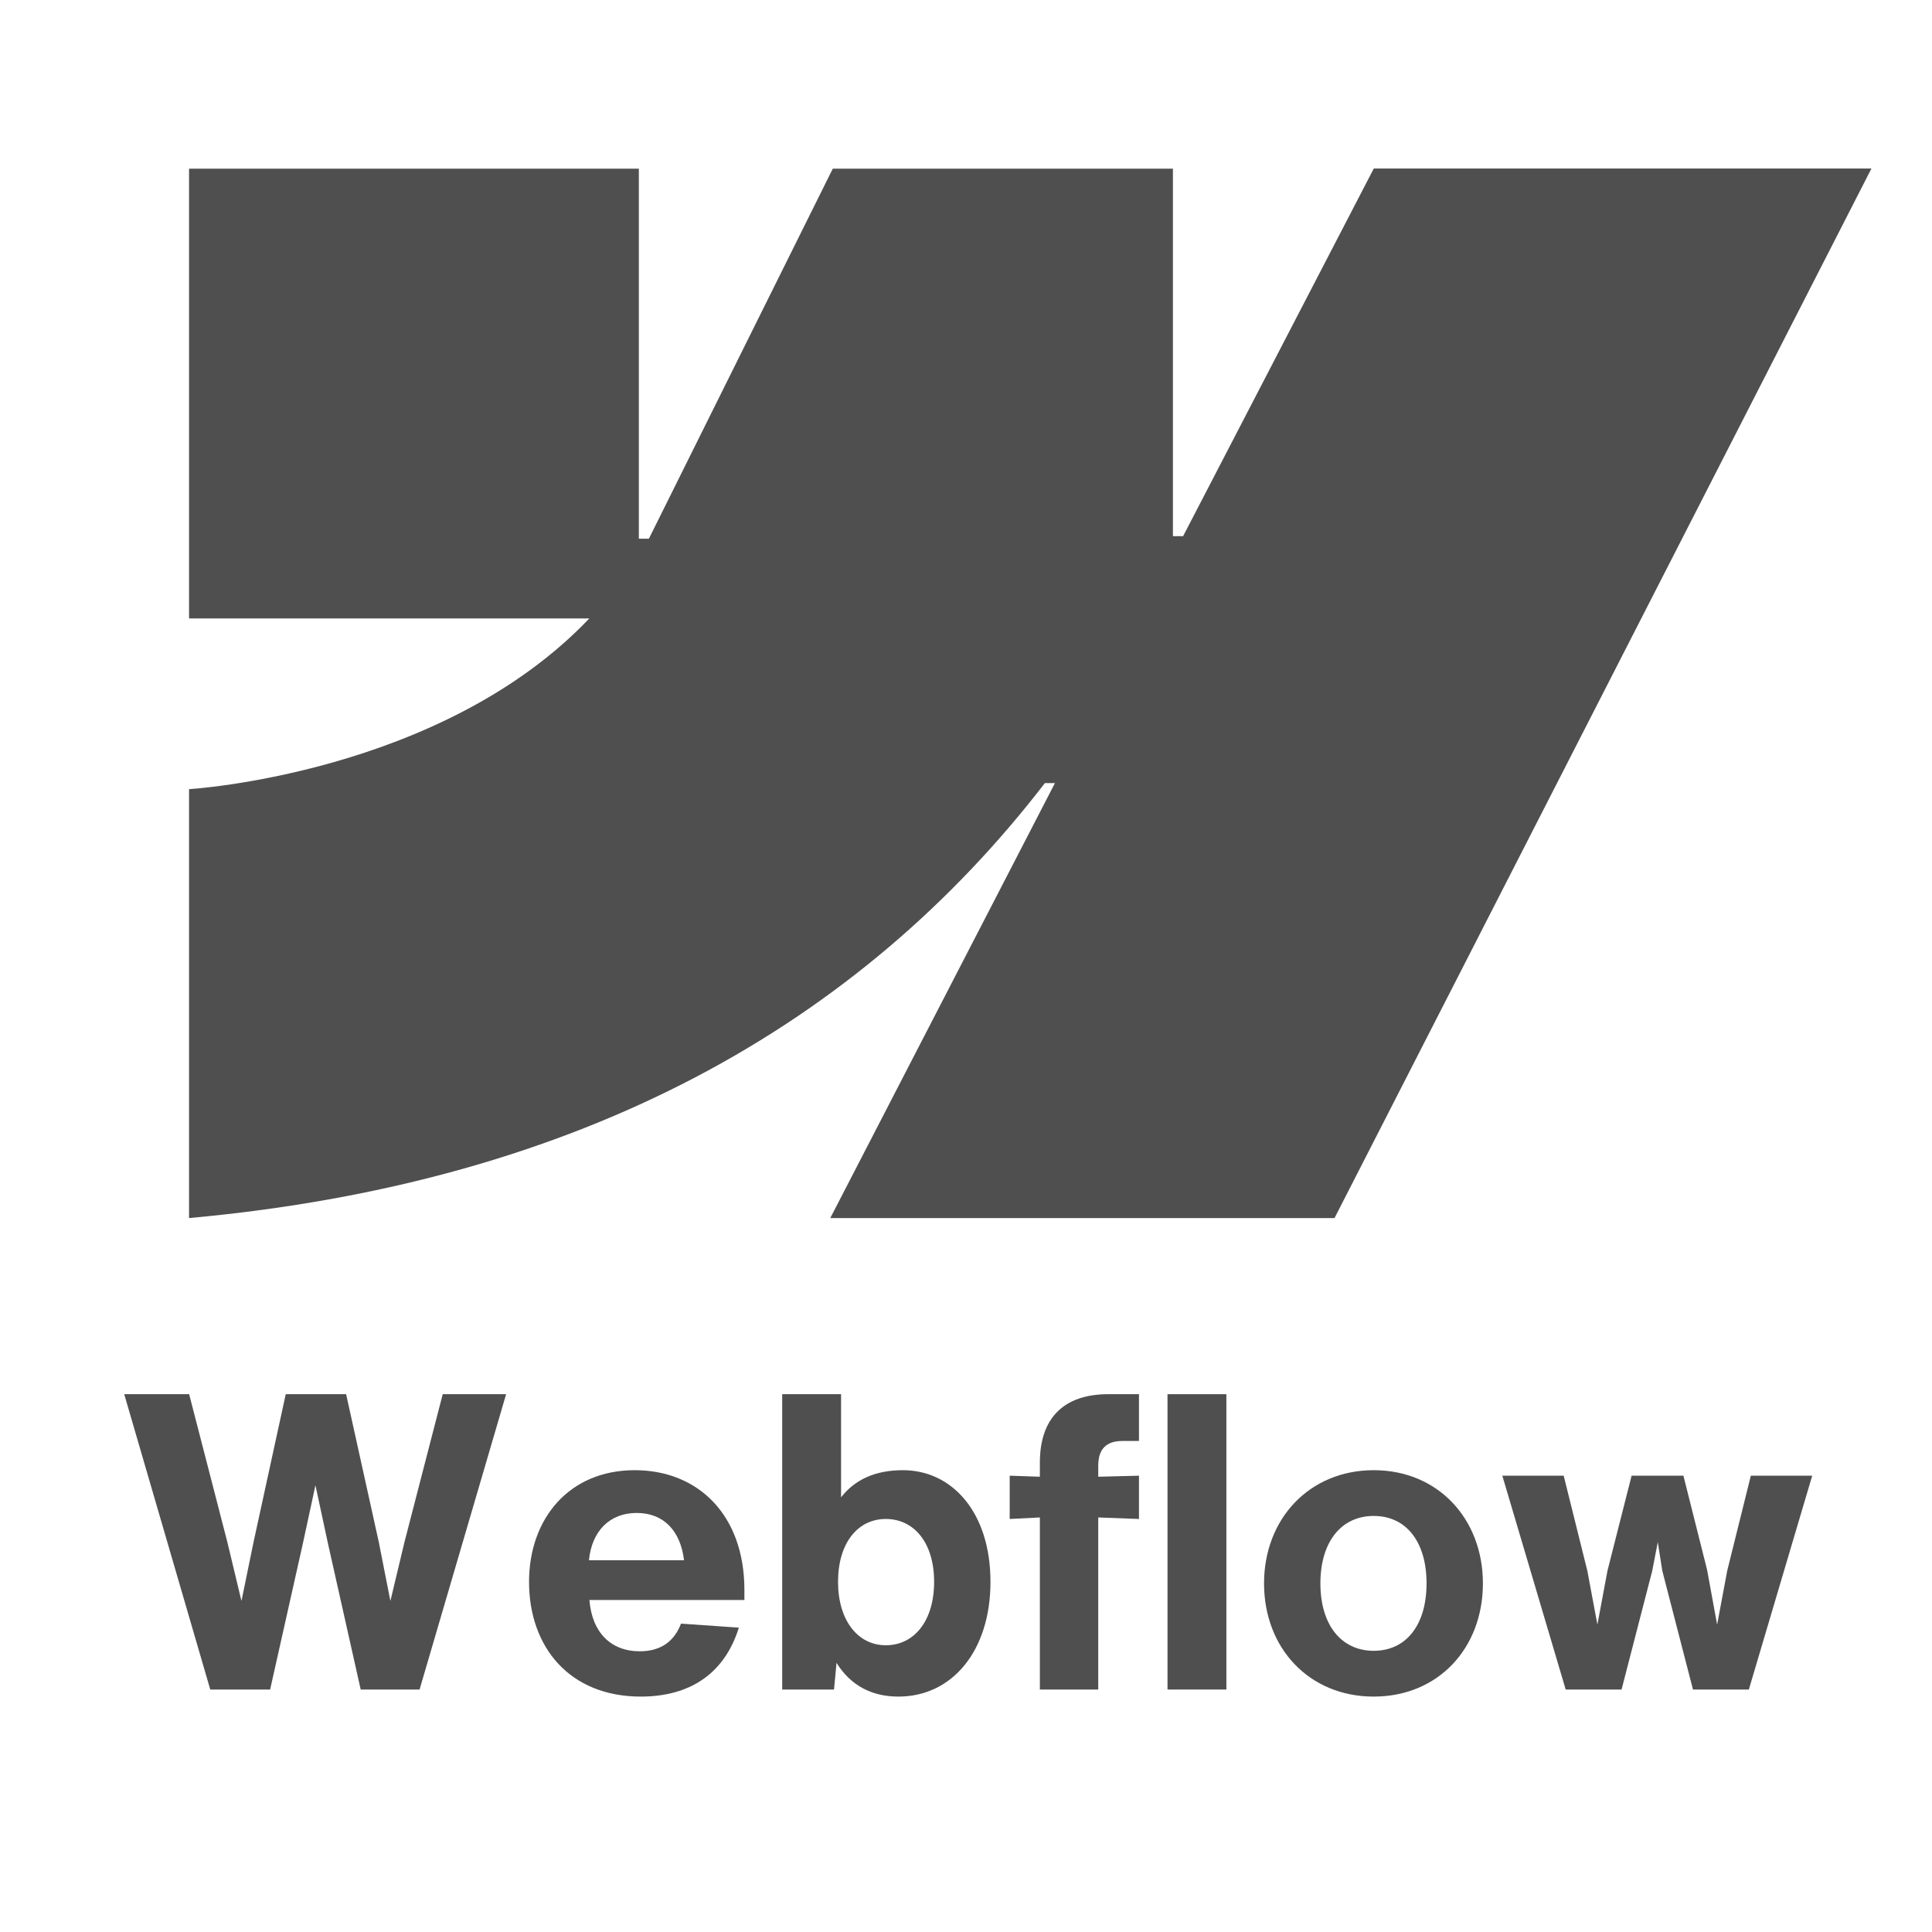
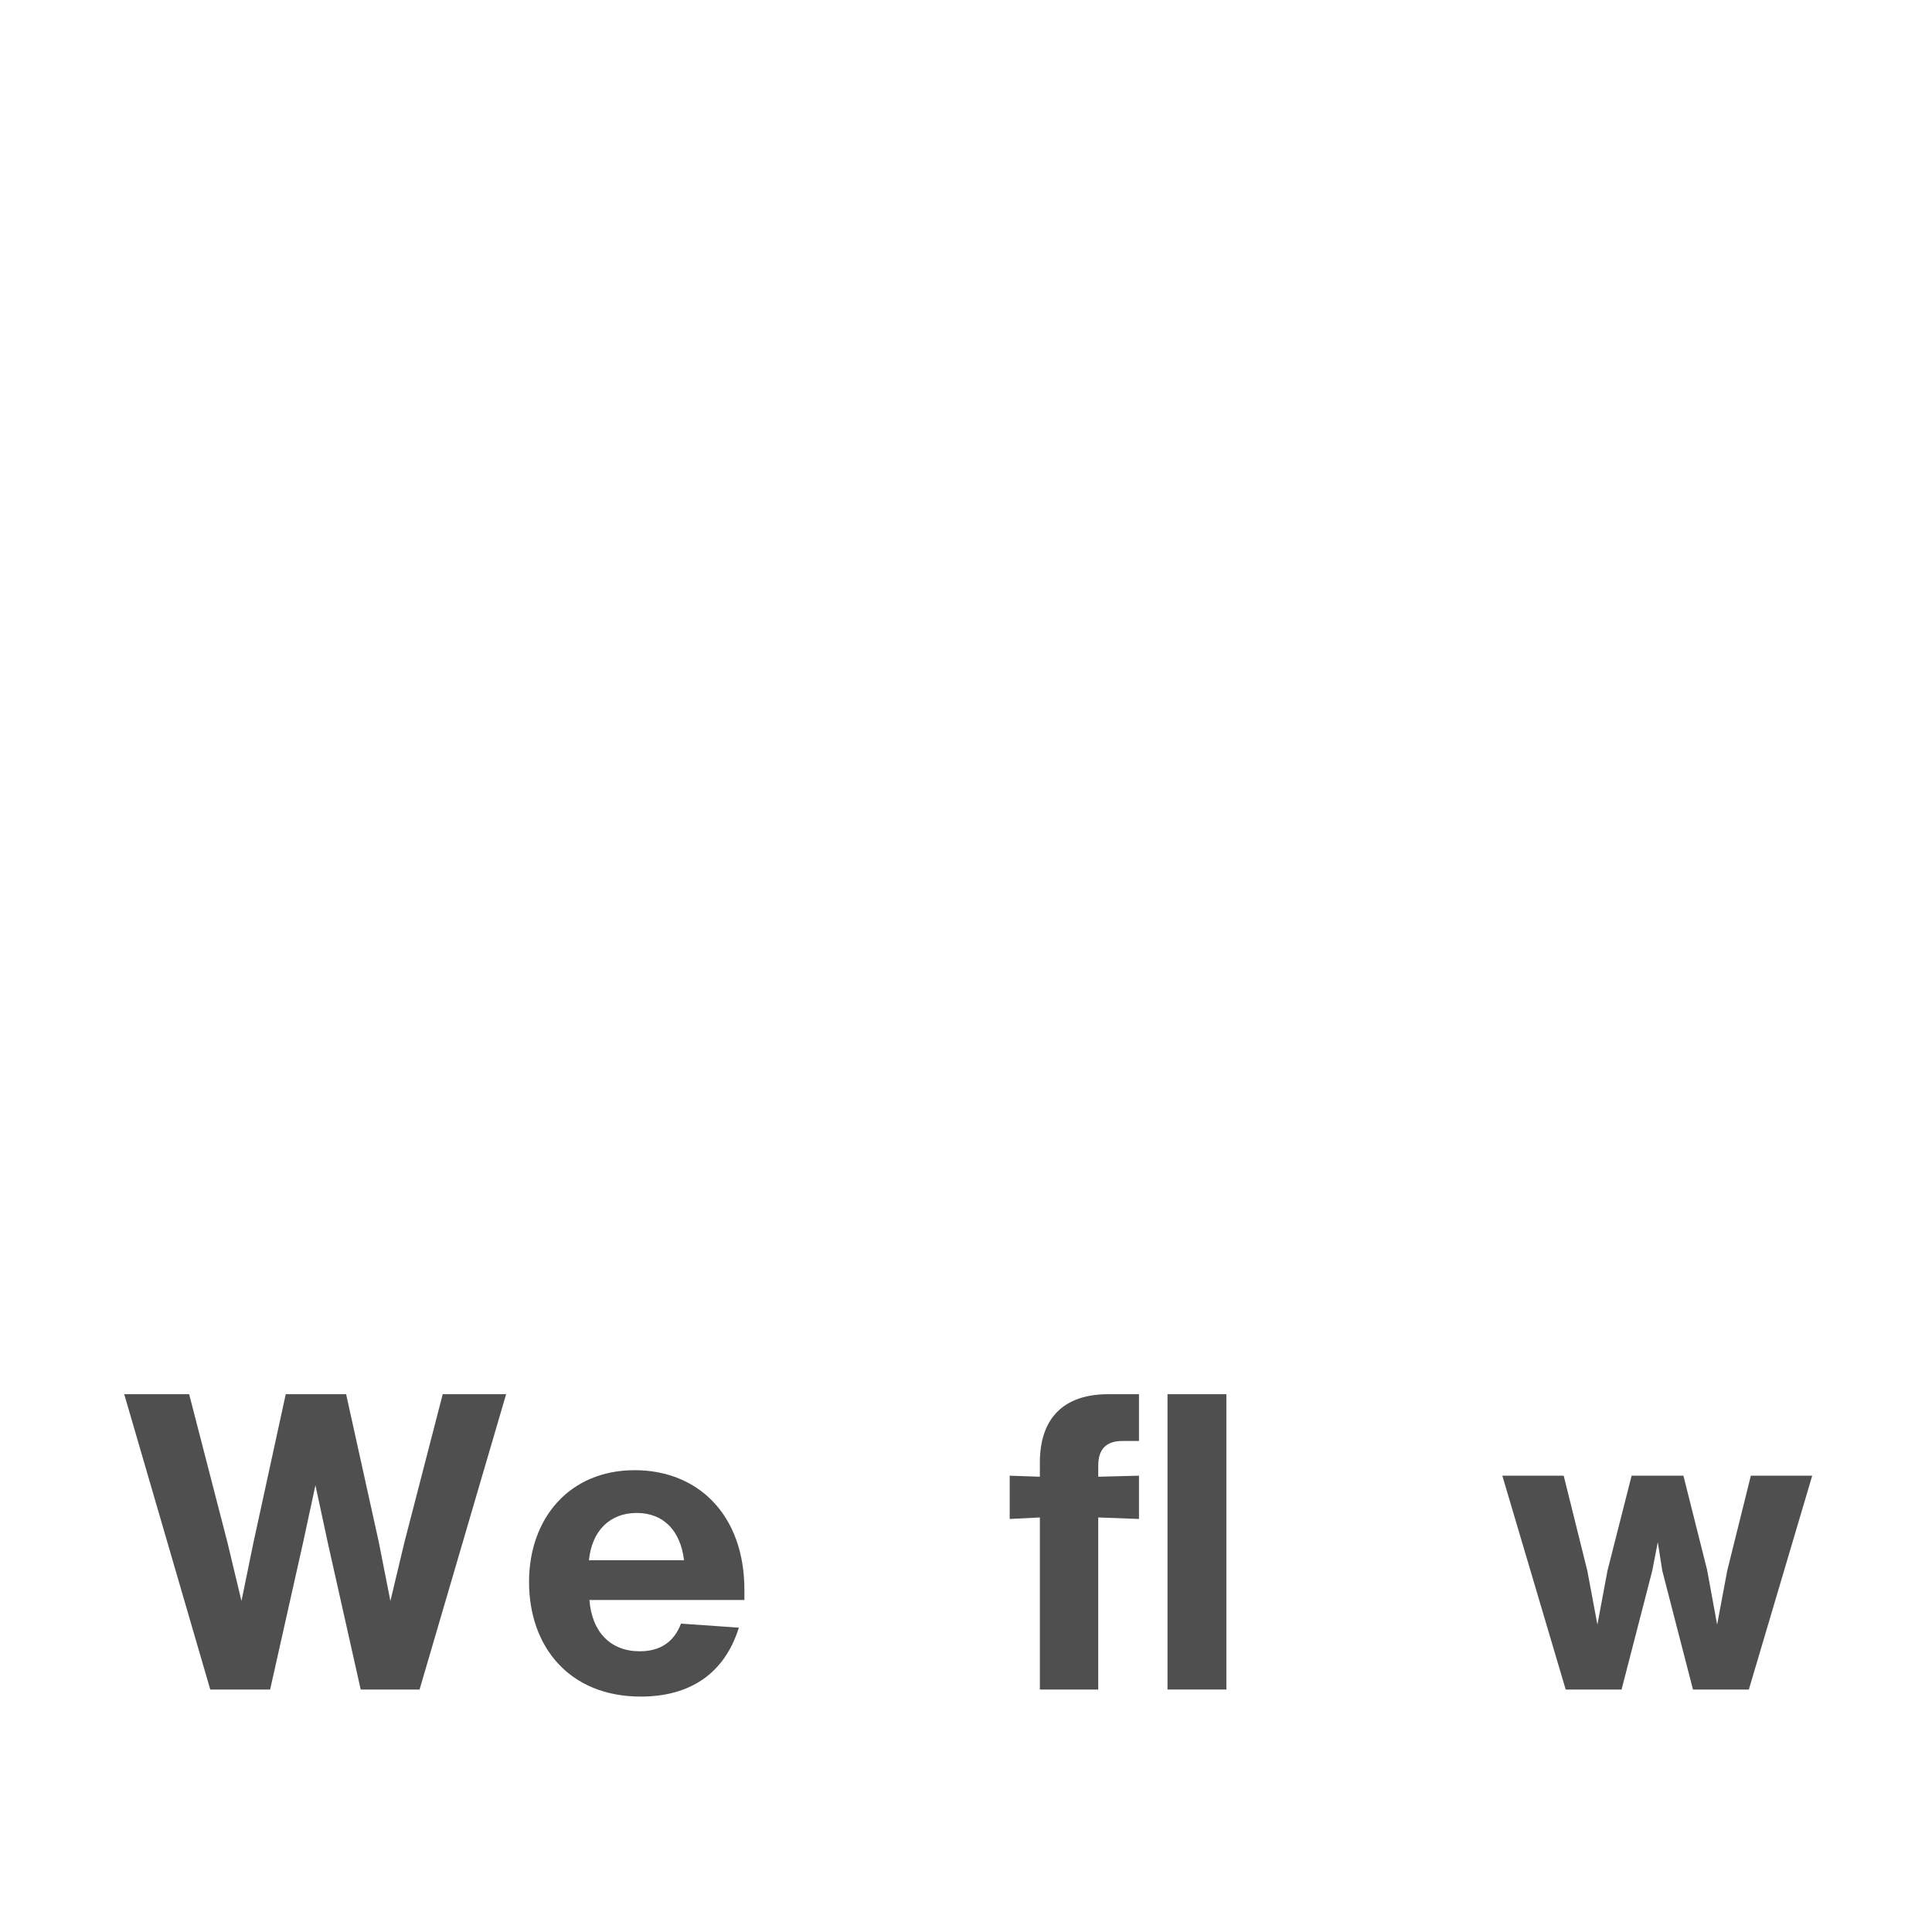
<svg xmlns="http://www.w3.org/2000/svg" width="80" viewBox="0 0 60 60" height="80" preserveAspectRatio="xMidYMid meet">
  <defs>
    <g />
    <clipPath id="b9f0eec905">
      <path d="M 5 5 L 58.5 5 L 58.5 38 L 5 38 Z M 5 5 " clip-rule="nonzero" />
    </clipPath>
  </defs>
  <g clip-path="url(#b9f0eec905)">
-     <path fill="#4f4f4f" d="M 58.117 5.238 L 41.445 37.828 L 25.785 37.828 L 32.762 24.32 L 32.449 24.32 C 26.695 31.793 18.105 36.715 5.871 37.828 L 5.871 24.508 C 5.871 24.508 13.699 24.043 18.301 19.207 L 5.871 19.207 L 5.871 5.238 L 19.84 5.238 L 19.84 16.73 L 20.152 16.73 C 20.152 16.73 25.863 5.238 25.863 5.238 L 36.426 5.238 L 36.426 16.652 L 36.742 16.652 C 36.742 16.652 42.664 5.234 42.664 5.234 L 58.121 5.234 Z M 58.117 5.238 " fill-opacity="1" fill-rule="evenodd" />
-   </g>
+     </g>
  <g fill="#4f4f4f" fill-opacity="1">
    <g transform="translate(3.53, 52.47)">
      <g>
        <path d="M 9.031 -4.578 L 8.594 -2.75 L 8.234 -4.578 L 7.219 -9.172 L 5.344 -9.172 L 4.344 -4.578 L 3.969 -2.75 L 3.531 -4.578 L 2.344 -9.172 L 0.328 -9.172 L 3 0 L 4.859 0 L 5.875 -4.531 L 6.266 -6.344 L 6.656 -4.531 L 7.672 0 L 9.5 0 L 12.188 -9.172 L 10.219 -9.172 Z M 9.031 -4.578 " />
      </g>
    </g>
  </g>
  <g fill="#4f4f4f" fill-opacity="1">
    <g transform="translate(16.024, 52.47)">
      <g>
        <path d="M 7.094 -3.094 C 7.094 -5.422 5.656 -6.812 3.688 -6.812 C 1.641 -6.812 0.406 -5.297 0.406 -3.344 C 0.406 -1.312 1.672 0.219 3.875 0.219 C 5.375 0.219 6.469 -0.469 6.922 -1.922 L 5.125 -2.047 C 4.906 -1.469 4.469 -1.188 3.844 -1.188 C 2.938 -1.188 2.359 -1.781 2.281 -2.781 L 7.094 -2.781 Z M 3.75 -5.484 C 4.578 -5.484 5.109 -4.938 5.219 -4.016 L 2.266 -4.016 C 2.359 -4.938 2.922 -5.484 3.75 -5.484 Z M 3.75 -5.484 " />
      </g>
    </g>
  </g>
  <g fill="#4f4f4f" fill-opacity="1">
    <g transform="translate(23.526, 52.47)">
      <g>
-         <path d="M 4.516 -6.812 C 3.672 -6.812 3.031 -6.531 2.594 -5.969 L 2.594 -9.172 L 0.766 -9.172 L 0.766 0 L 2.375 0 L 2.453 -0.828 C 2.891 -0.125 3.547 0.219 4.375 0.219 C 6.047 0.219 7.234 -1.203 7.234 -3.344 C 7.234 -5.516 6.031 -6.812 4.516 -6.812 Z M 3.984 -1.375 C 3.109 -1.375 2.5 -2.156 2.5 -3.344 C 2.5 -4.547 3.109 -5.297 3.984 -5.297 C 4.859 -5.297 5.484 -4.562 5.484 -3.344 C 5.484 -2.125 4.859 -1.375 3.984 -1.375 Z M 3.984 -1.375 " />
-       </g>
+         </g>
    </g>
  </g>
  <g fill="#4f4f4f" fill-opacity="1">
    <g transform="translate(31.169, 52.47)">
      <g>
        <path d="M 4.203 -7.719 L 4.203 -9.172 L 3.25 -9.172 C 1.859 -9.172 1.125 -8.422 1.125 -7.047 L 1.125 -6.609 L 0.188 -6.641 L 0.188 -5.297 L 1.125 -5.344 L 1.125 0 L 2.938 0 L 2.938 -5.344 L 4.203 -5.297 L 4.203 -6.641 L 2.938 -6.609 L 2.938 -6.953 C 2.938 -7.469 3.188 -7.719 3.688 -7.719 Z M 4.203 -7.719 " />
      </g>
    </g>
  </g>
  <g fill="#4f4f4f" fill-opacity="1">
    <g transform="translate(35.492, 52.47)">
      <g>
        <path d="M 2.594 0 L 2.594 -9.172 L 0.766 -9.172 L 0.766 0 Z M 2.594 0 " />
      </g>
    </g>
  </g>
  <g fill="#4f4f4f" fill-opacity="1">
    <g transform="translate(38.85, 52.47)">
      <g>
-         <path d="M 3.812 0.219 C 5.812 0.219 7.203 -1.281 7.203 -3.297 C 7.203 -5.297 5.812 -6.812 3.812 -6.812 C 1.812 -6.812 0.406 -5.297 0.406 -3.297 C 0.406 -1.281 1.812 0.219 3.812 0.219 Z M 3.812 -1.203 C 2.797 -1.203 2.156 -2.016 2.156 -3.297 C 2.156 -4.578 2.797 -5.391 3.812 -5.391 C 4.828 -5.391 5.453 -4.578 5.453 -3.297 C 5.453 -2.016 4.828 -1.203 3.812 -1.203 Z M 3.812 -1.203 " />
-       </g>
+         </g>
    </g>
  </g>
  <g fill="#4f4f4f" fill-opacity="1">
    <g transform="translate(46.468, 52.47)">
      <g>
        <path d="M 7.172 -3.688 L 6.859 -2.016 L 6.547 -3.719 L 5.812 -6.641 L 4.203 -6.641 L 3.453 -3.688 L 3.141 -2.016 L 2.828 -3.688 L 2.094 -6.641 L 0.188 -6.641 L 2.156 0 L 3.891 0 L 4.844 -3.688 L 5.016 -4.578 L 5.156 -3.688 L 6.109 0 L 7.844 0 L 9.812 -6.641 L 7.906 -6.641 Z M 7.172 -3.688 " />
      </g>
    </g>
  </g>
</svg>